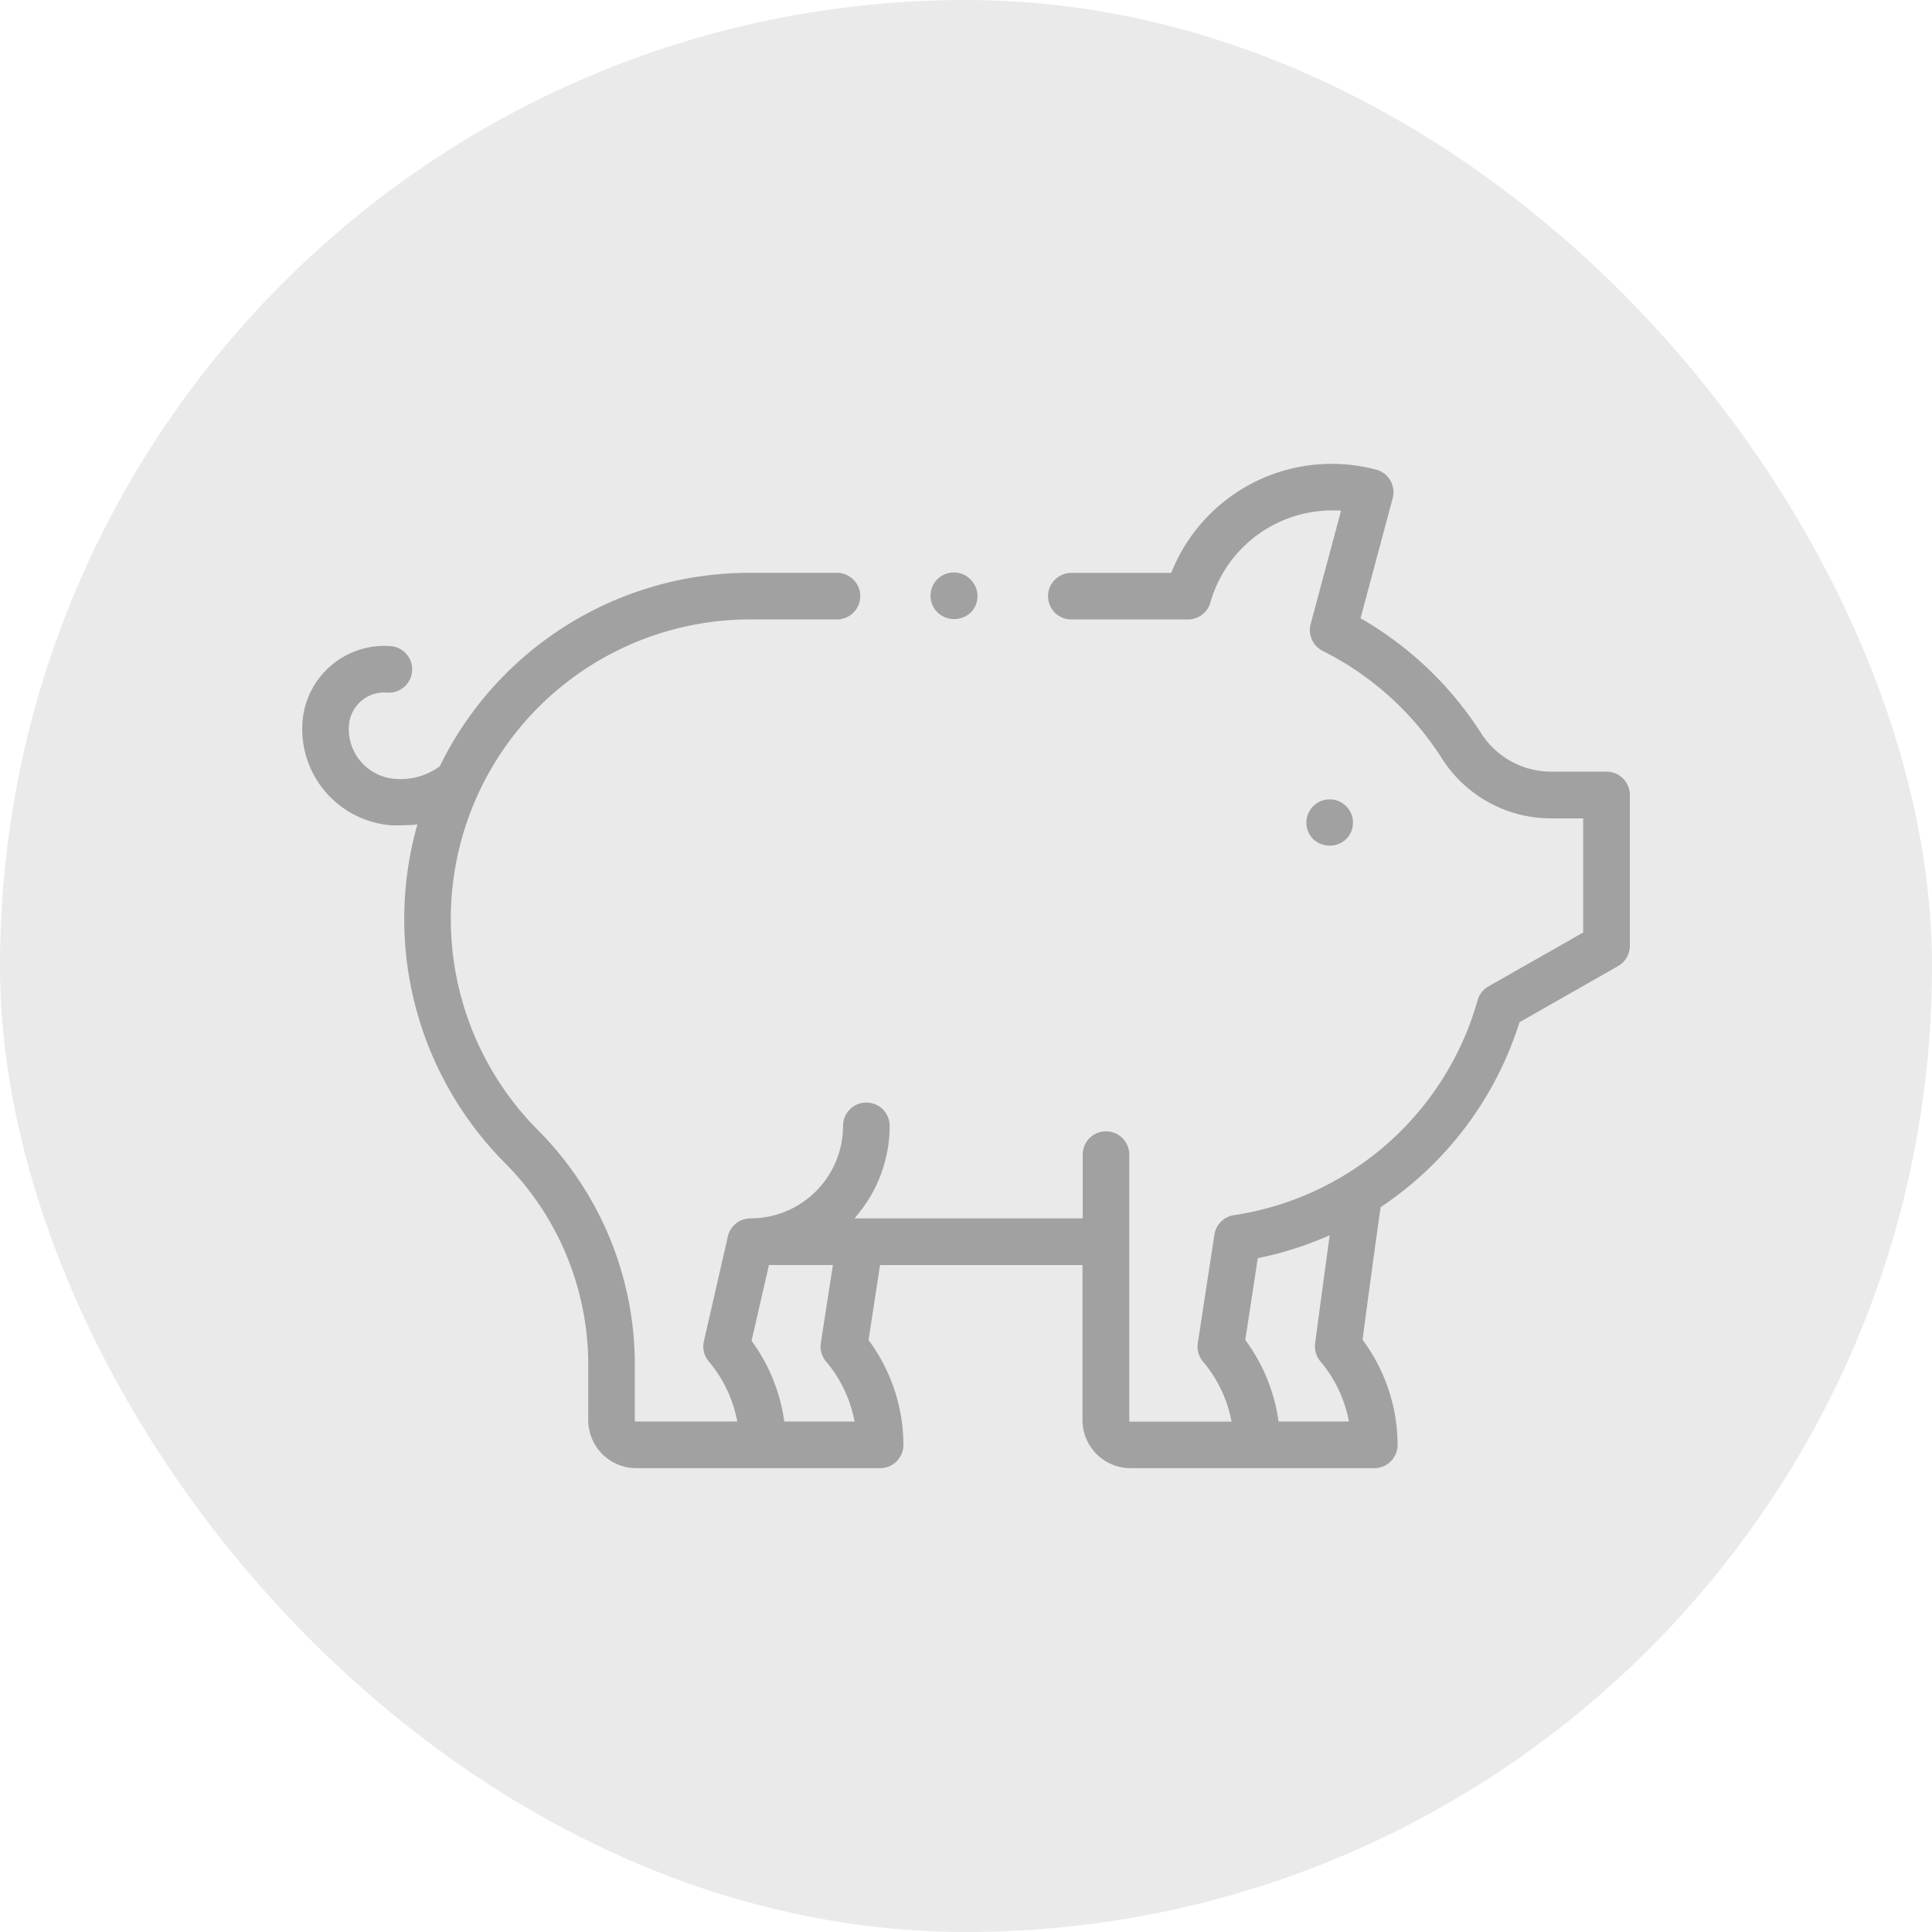
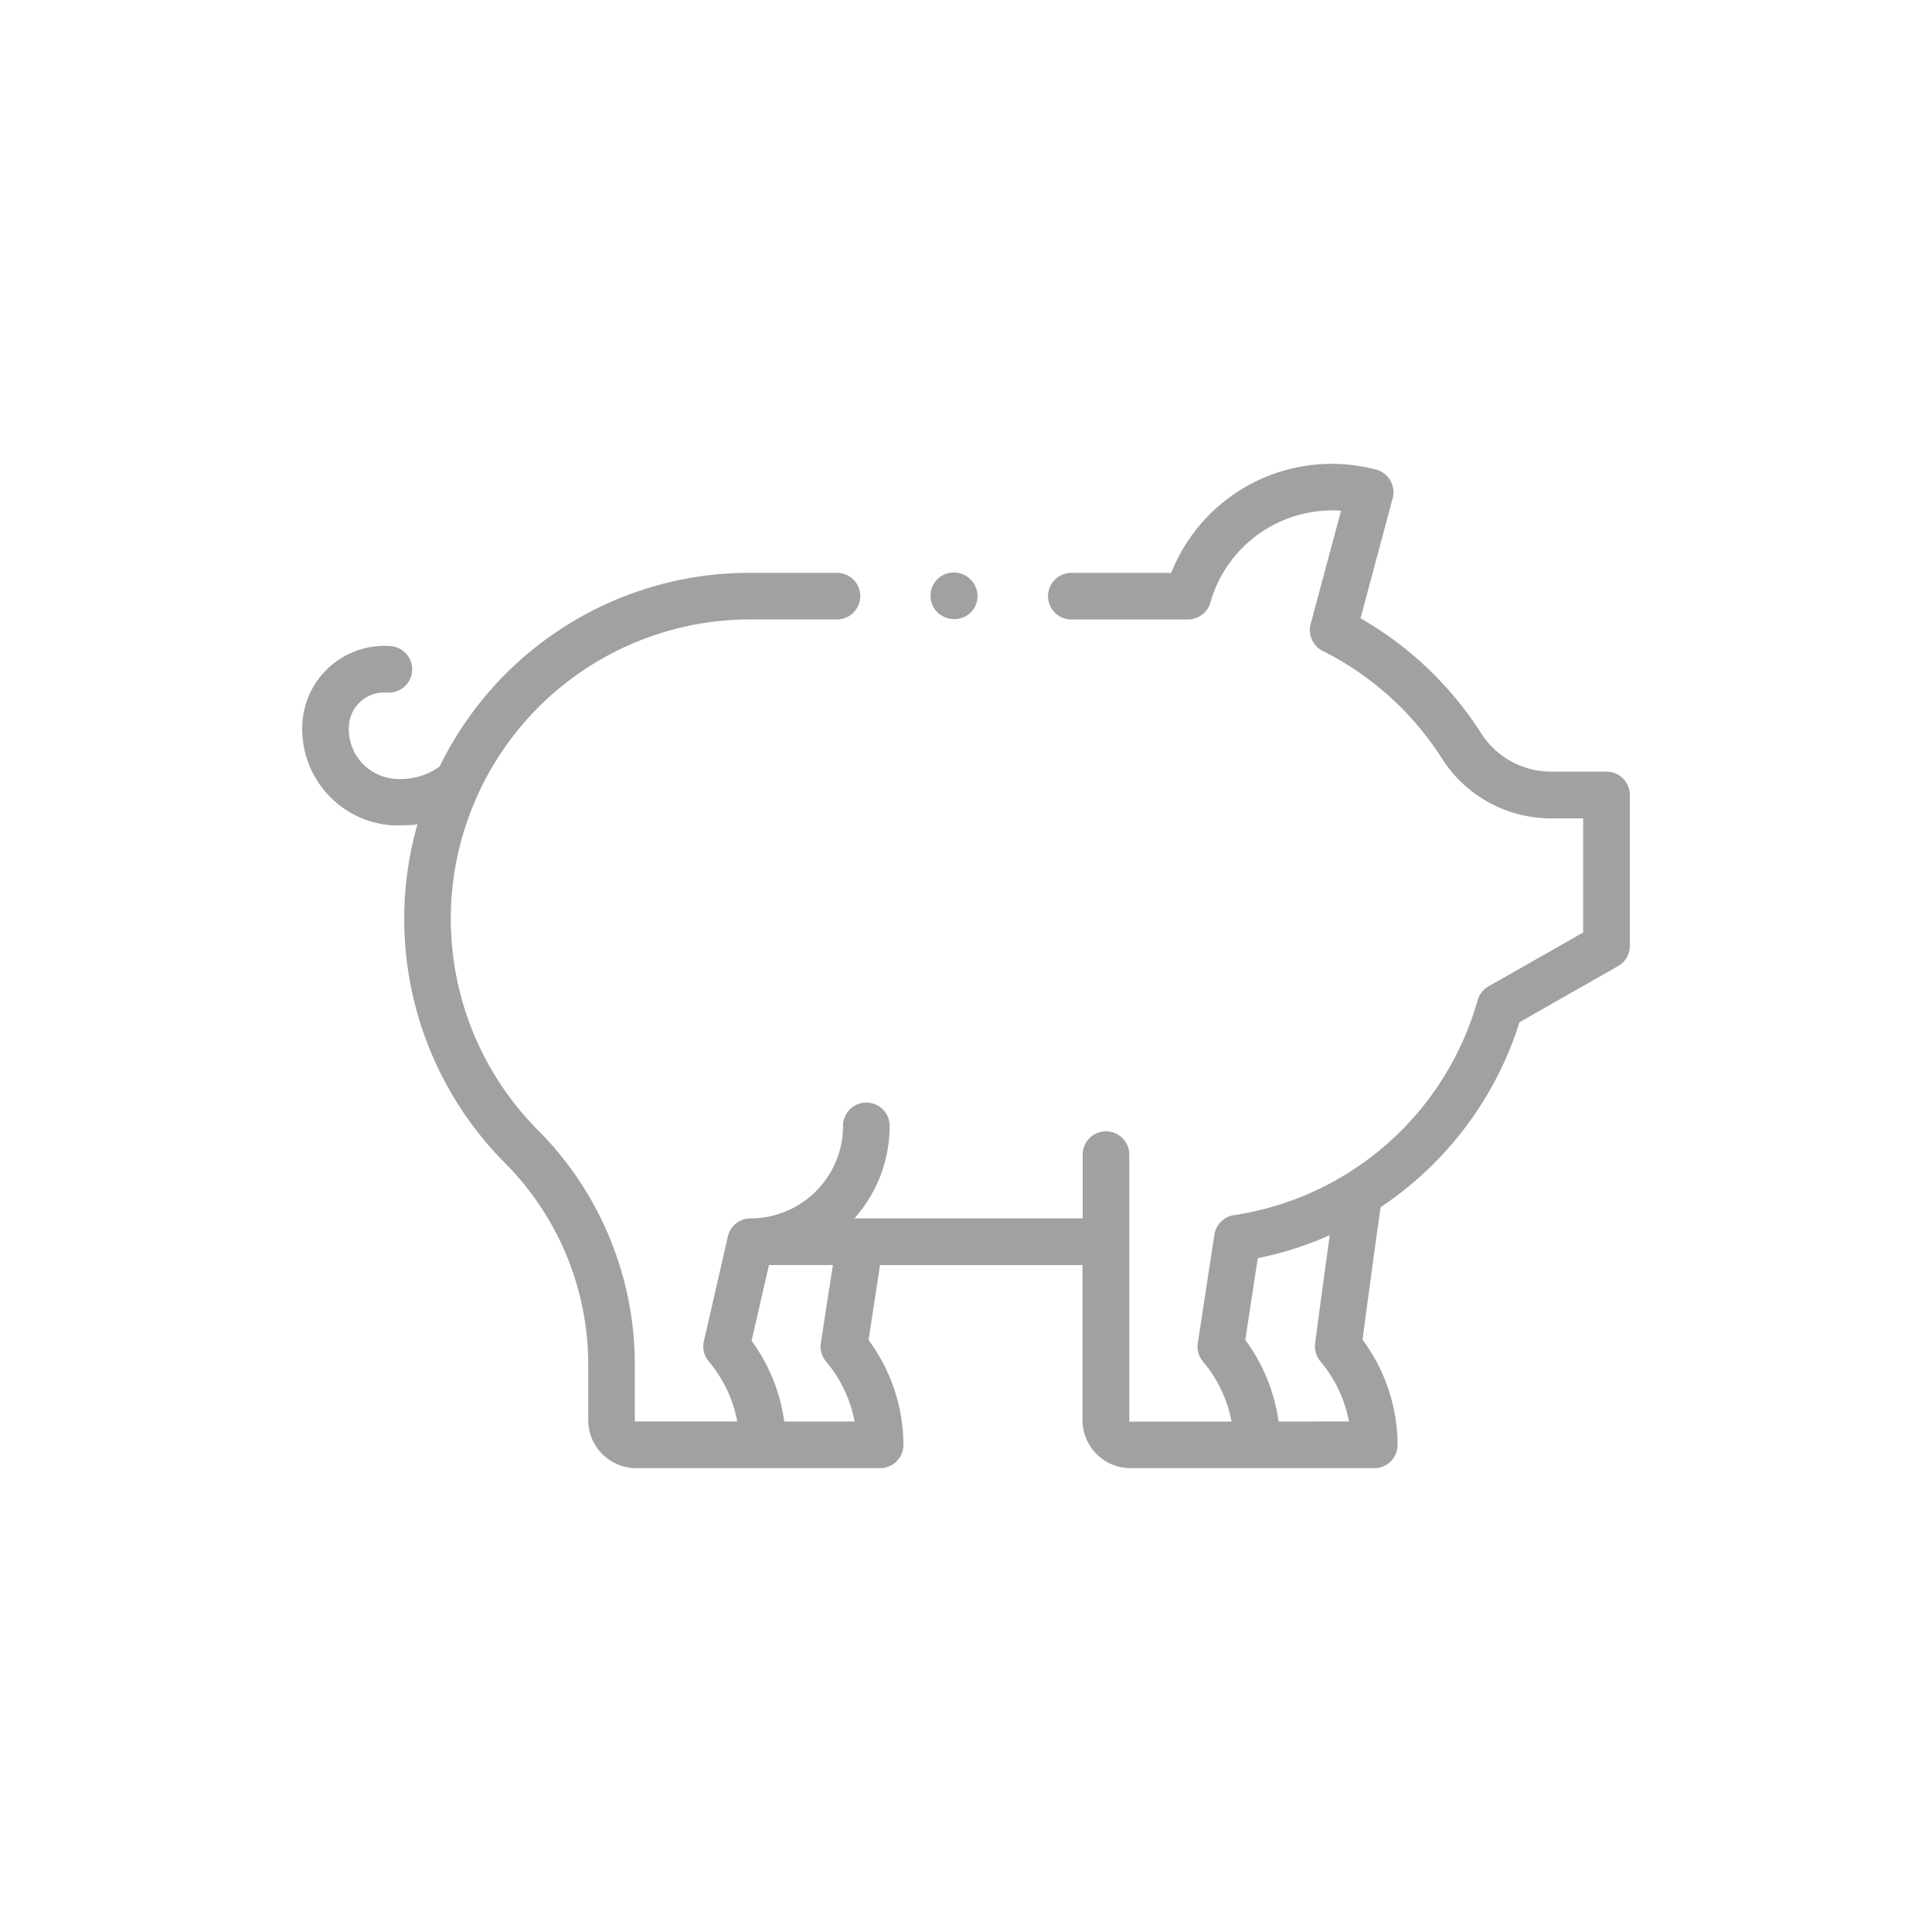
<svg xmlns="http://www.w3.org/2000/svg" width="64" height="64" viewBox="0 0 64 64">
  <g transform="translate(-416 -507)">
-     <rect width="64" height="64" rx="32" transform="translate(416 507)" fill="#eaeaea" />
    <g transform="translate(426.01 522.362)">
-       <path d="M798.56,32.564a.772.772,0,0,0-.545,1.318.8.8,0,0,0,1.091,0,.772.772,0,0,0-.545-1.318" transform="translate(-764.523 -21.446)" fill="#a1a1a1" />
      <path d="M784.715,24.108a.772.772,0,1,0-1.092,1.091.8.8,0,0,0,1.092,0,.772.772,0,0,0,0-1.091" transform="translate(-762.57 -20.268)" fill="#a1a1a1" />
      <path d="M799.628,38.2l.031-.017,3.231-1.84a.774.774,0,0,0,.392-.671v-5a.772.772,0,0,0-.772-.771h-1.837a2.756,2.756,0,0,1-2.325-1.284,11.556,11.556,0,0,0-3.928-3.762l-.06-.035,1.066-3.977a.775.775,0,0,0-.078-.586.766.766,0,0,0-.469-.36,5.72,5.72,0,0,0-6.767,3.363l-.023.057H784.78a.771.771,0,1,0,0,1.543h3.864a.775.775,0,0,0,.743-.565,4.2,4.2,0,0,1,4.215-3.044l.113.006-1.007,3.755a.774.774,0,0,0,.4.89,9.974,9.974,0,0,1,3.939,3.547,4.285,4.285,0,0,0,3.624,2h1.064v3.781L798.6,37.014a.766.766,0,0,0-.362.462,9.924,9.924,0,0,1-8.069,7.117.769.769,0,0,0-.65.647l-.549,3.589a.776.776,0,0,0,.173.616,4.313,4.313,0,0,1,.923,1.879l.023.109h-3.389V42.587a.771.771,0,1,0-1.543,0V44.7h-7.558l.121-.149a4.605,4.605,0,0,0,1.042-2.916.772.772,0,0,0-1.544,0,3.067,3.067,0,0,1-3.064,3.065.768.768,0,0,0-.752.6l-.794,3.468a.769.769,0,0,0,.163.672,4.323,4.323,0,0,1,.922,1.879l.022.109H770.32V49.511a11.01,11.01,0,0,0-3.233-7.759,9.922,9.922,0,0,1,7.061-16.894h2.869a.771.771,0,1,0,0-1.543h-2.869a11.411,11.411,0,0,0-10.28,6.39l-.029.034a2.193,2.193,0,0,1-1.469.4,1.652,1.652,0,0,1-1.519-1.78,1.171,1.171,0,0,1,1.261-1.077.771.771,0,0,0,.83-.71.762.762,0,0,0-.183-.562.77.77,0,0,0-.526-.268,2.723,2.723,0,0,0-2.921,2.494,3.2,3.2,0,0,0,2.938,3.442c.1.006.6,0,.734-.014l.134-.016-.036.13a11.462,11.462,0,0,0,2.908,11.058,9.472,9.472,0,0,1,2.787,6.674v1.874a1.593,1.593,0,0,0,1.59,1.59h8.079a.772.772,0,0,0,.772-.772,5.854,5.854,0,0,0-1.134-3.443l-.021-.031.38-2.481h6.707v5.137a1.593,1.593,0,0,0,1.589,1.59h8.078a.772.772,0,0,0,.771-.772,5.851,5.851,0,0,0-1.14-3.453l-.022-.029.006-.036c.091-.695.407-3.061.589-4.316l.005-.04.034-.023a11.5,11.5,0,0,0,4.555-6.069Zm-24.357,13.23-.011-.077a5.86,5.86,0,0,0-1.048-2.564l-.024-.034.576-2.51h2.118l-.4,2.58a.771.771,0,0,0,.173.615,4.316,4.316,0,0,1,.923,1.88l.024.11Zm16.374,0-.011-.077a5.874,5.874,0,0,0-1.069-2.595l-.023-.031.415-2.709.061-.013a11.466,11.466,0,0,0,2.173-.683l.149-.063-.022.159c-.208,1.5-.444,3.281-.462,3.42a.777.777,0,0,0,.176.6,4.332,4.332,0,0,1,.922,1.879l.022.11Z" transform="translate(-759.301 -19.701)" fill="#a1a1a1" />
    </g>
  </g>
</svg>